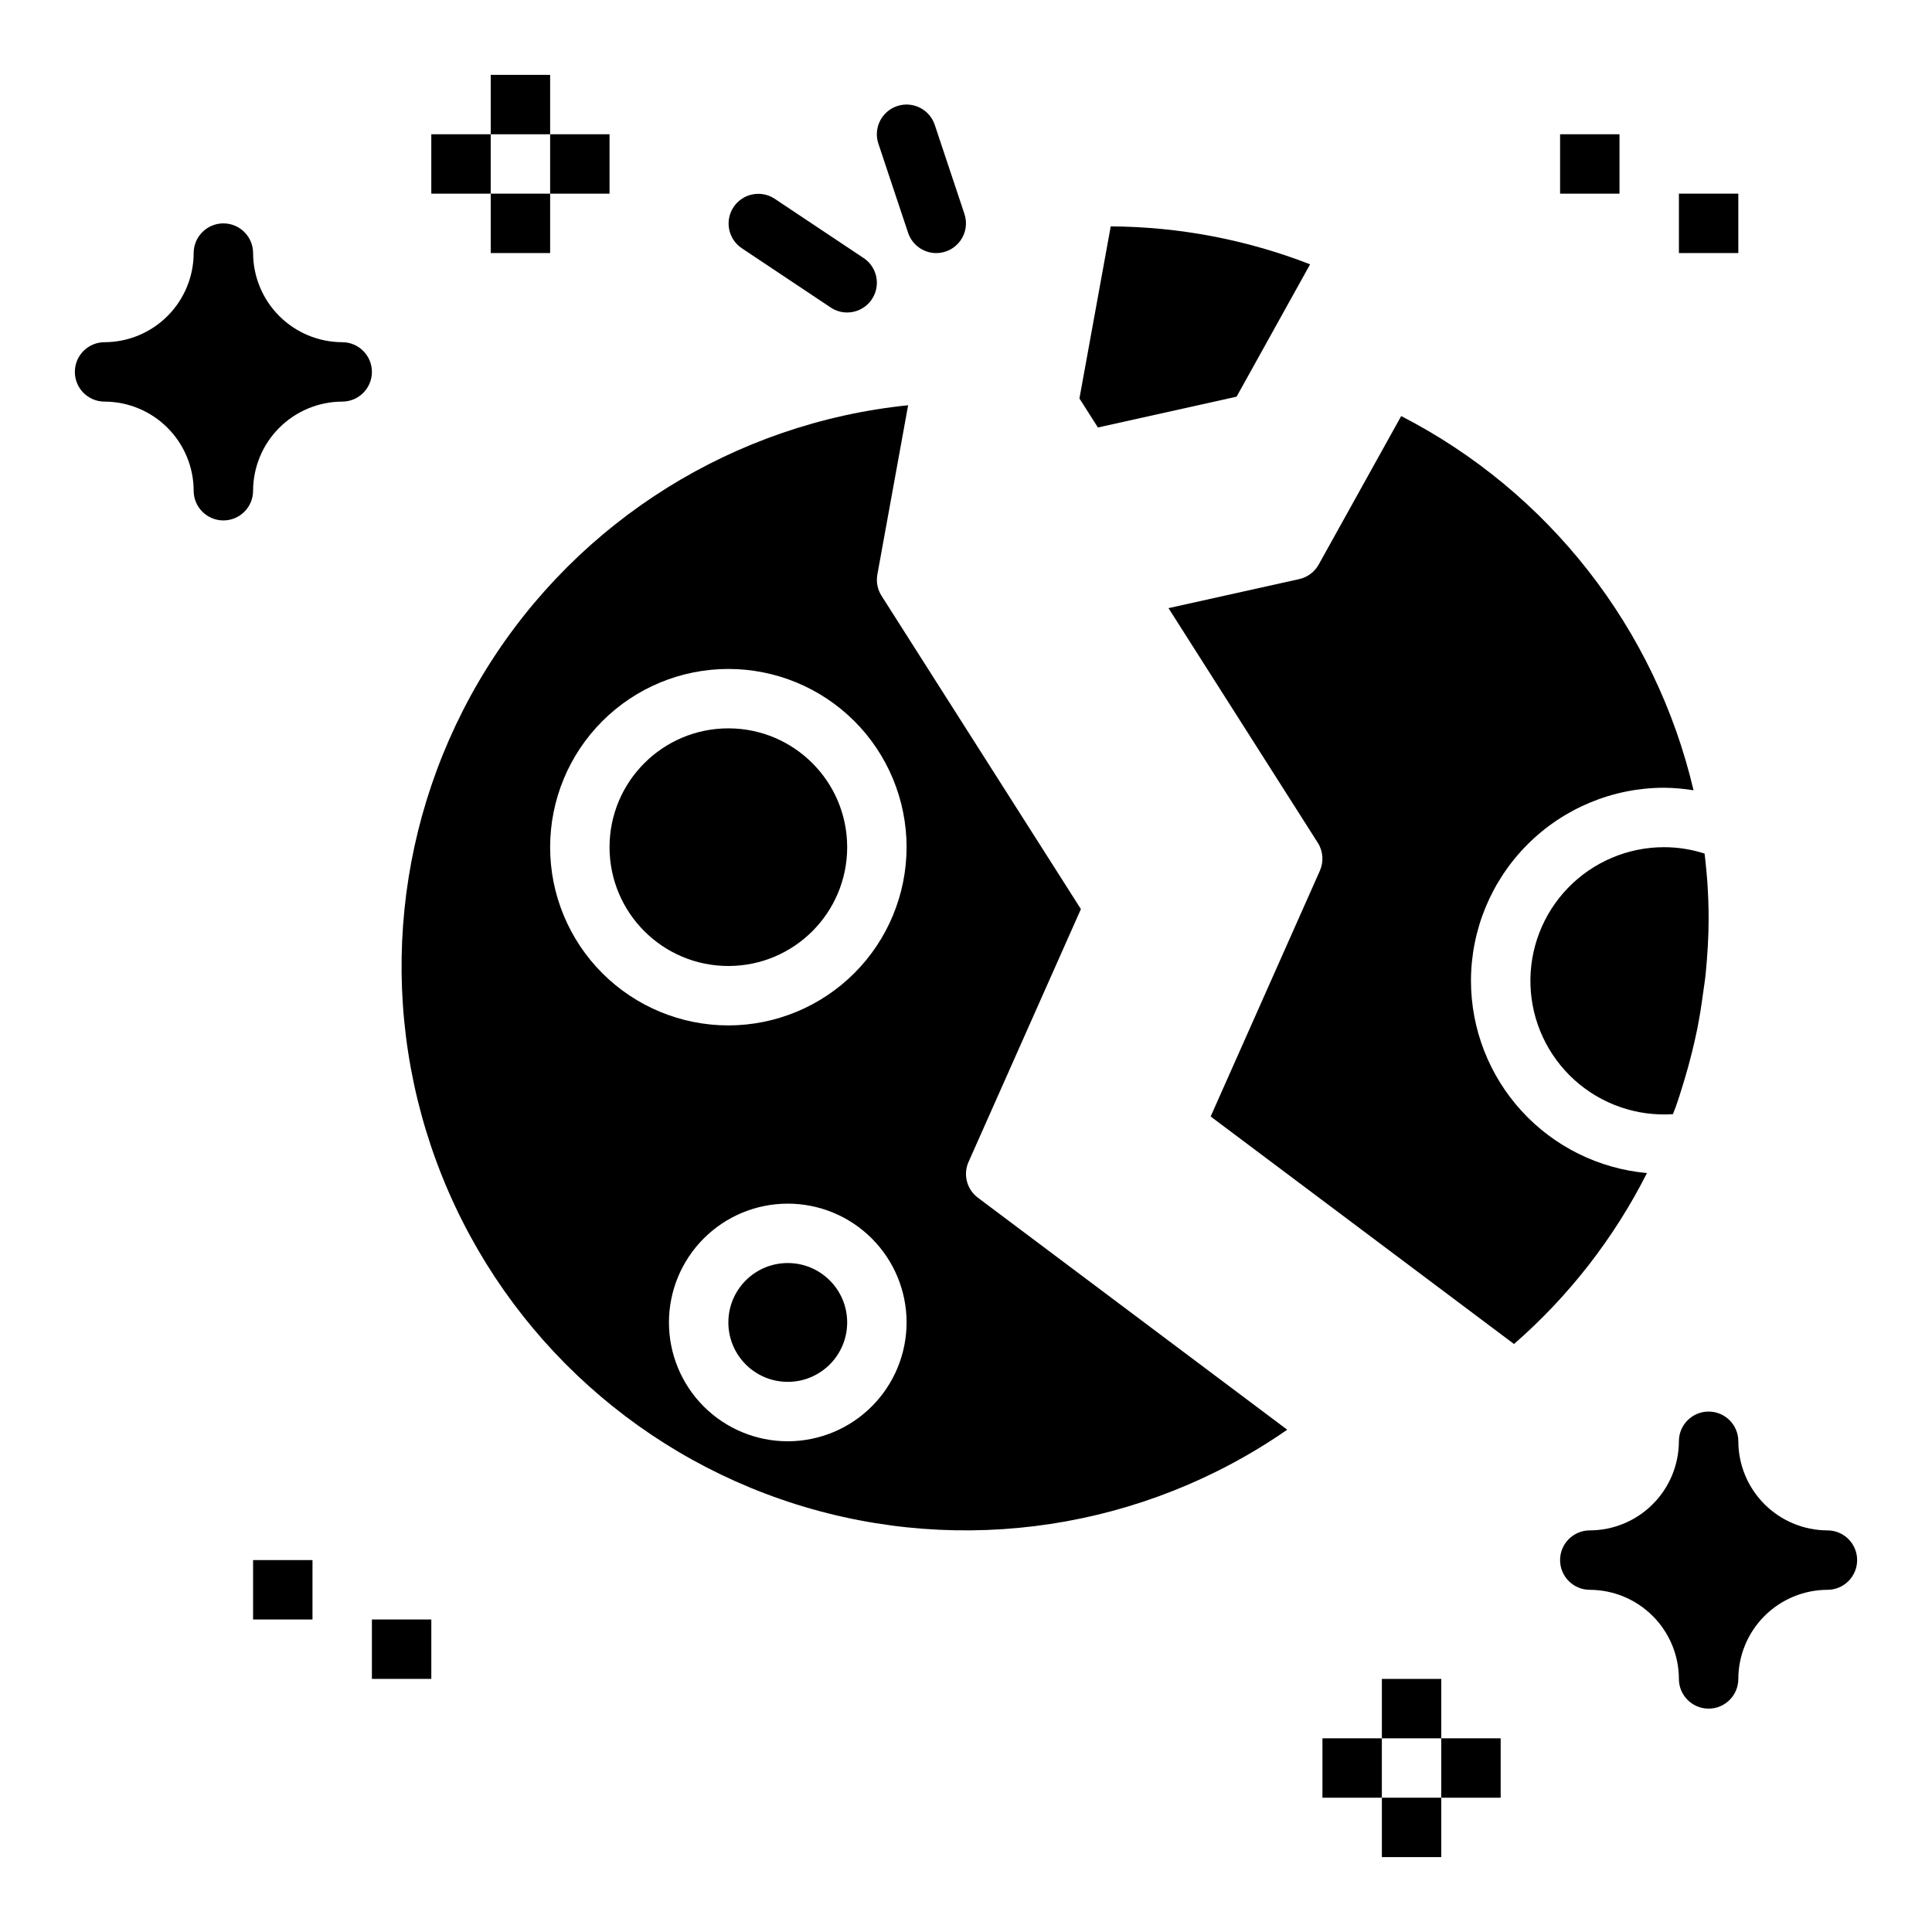
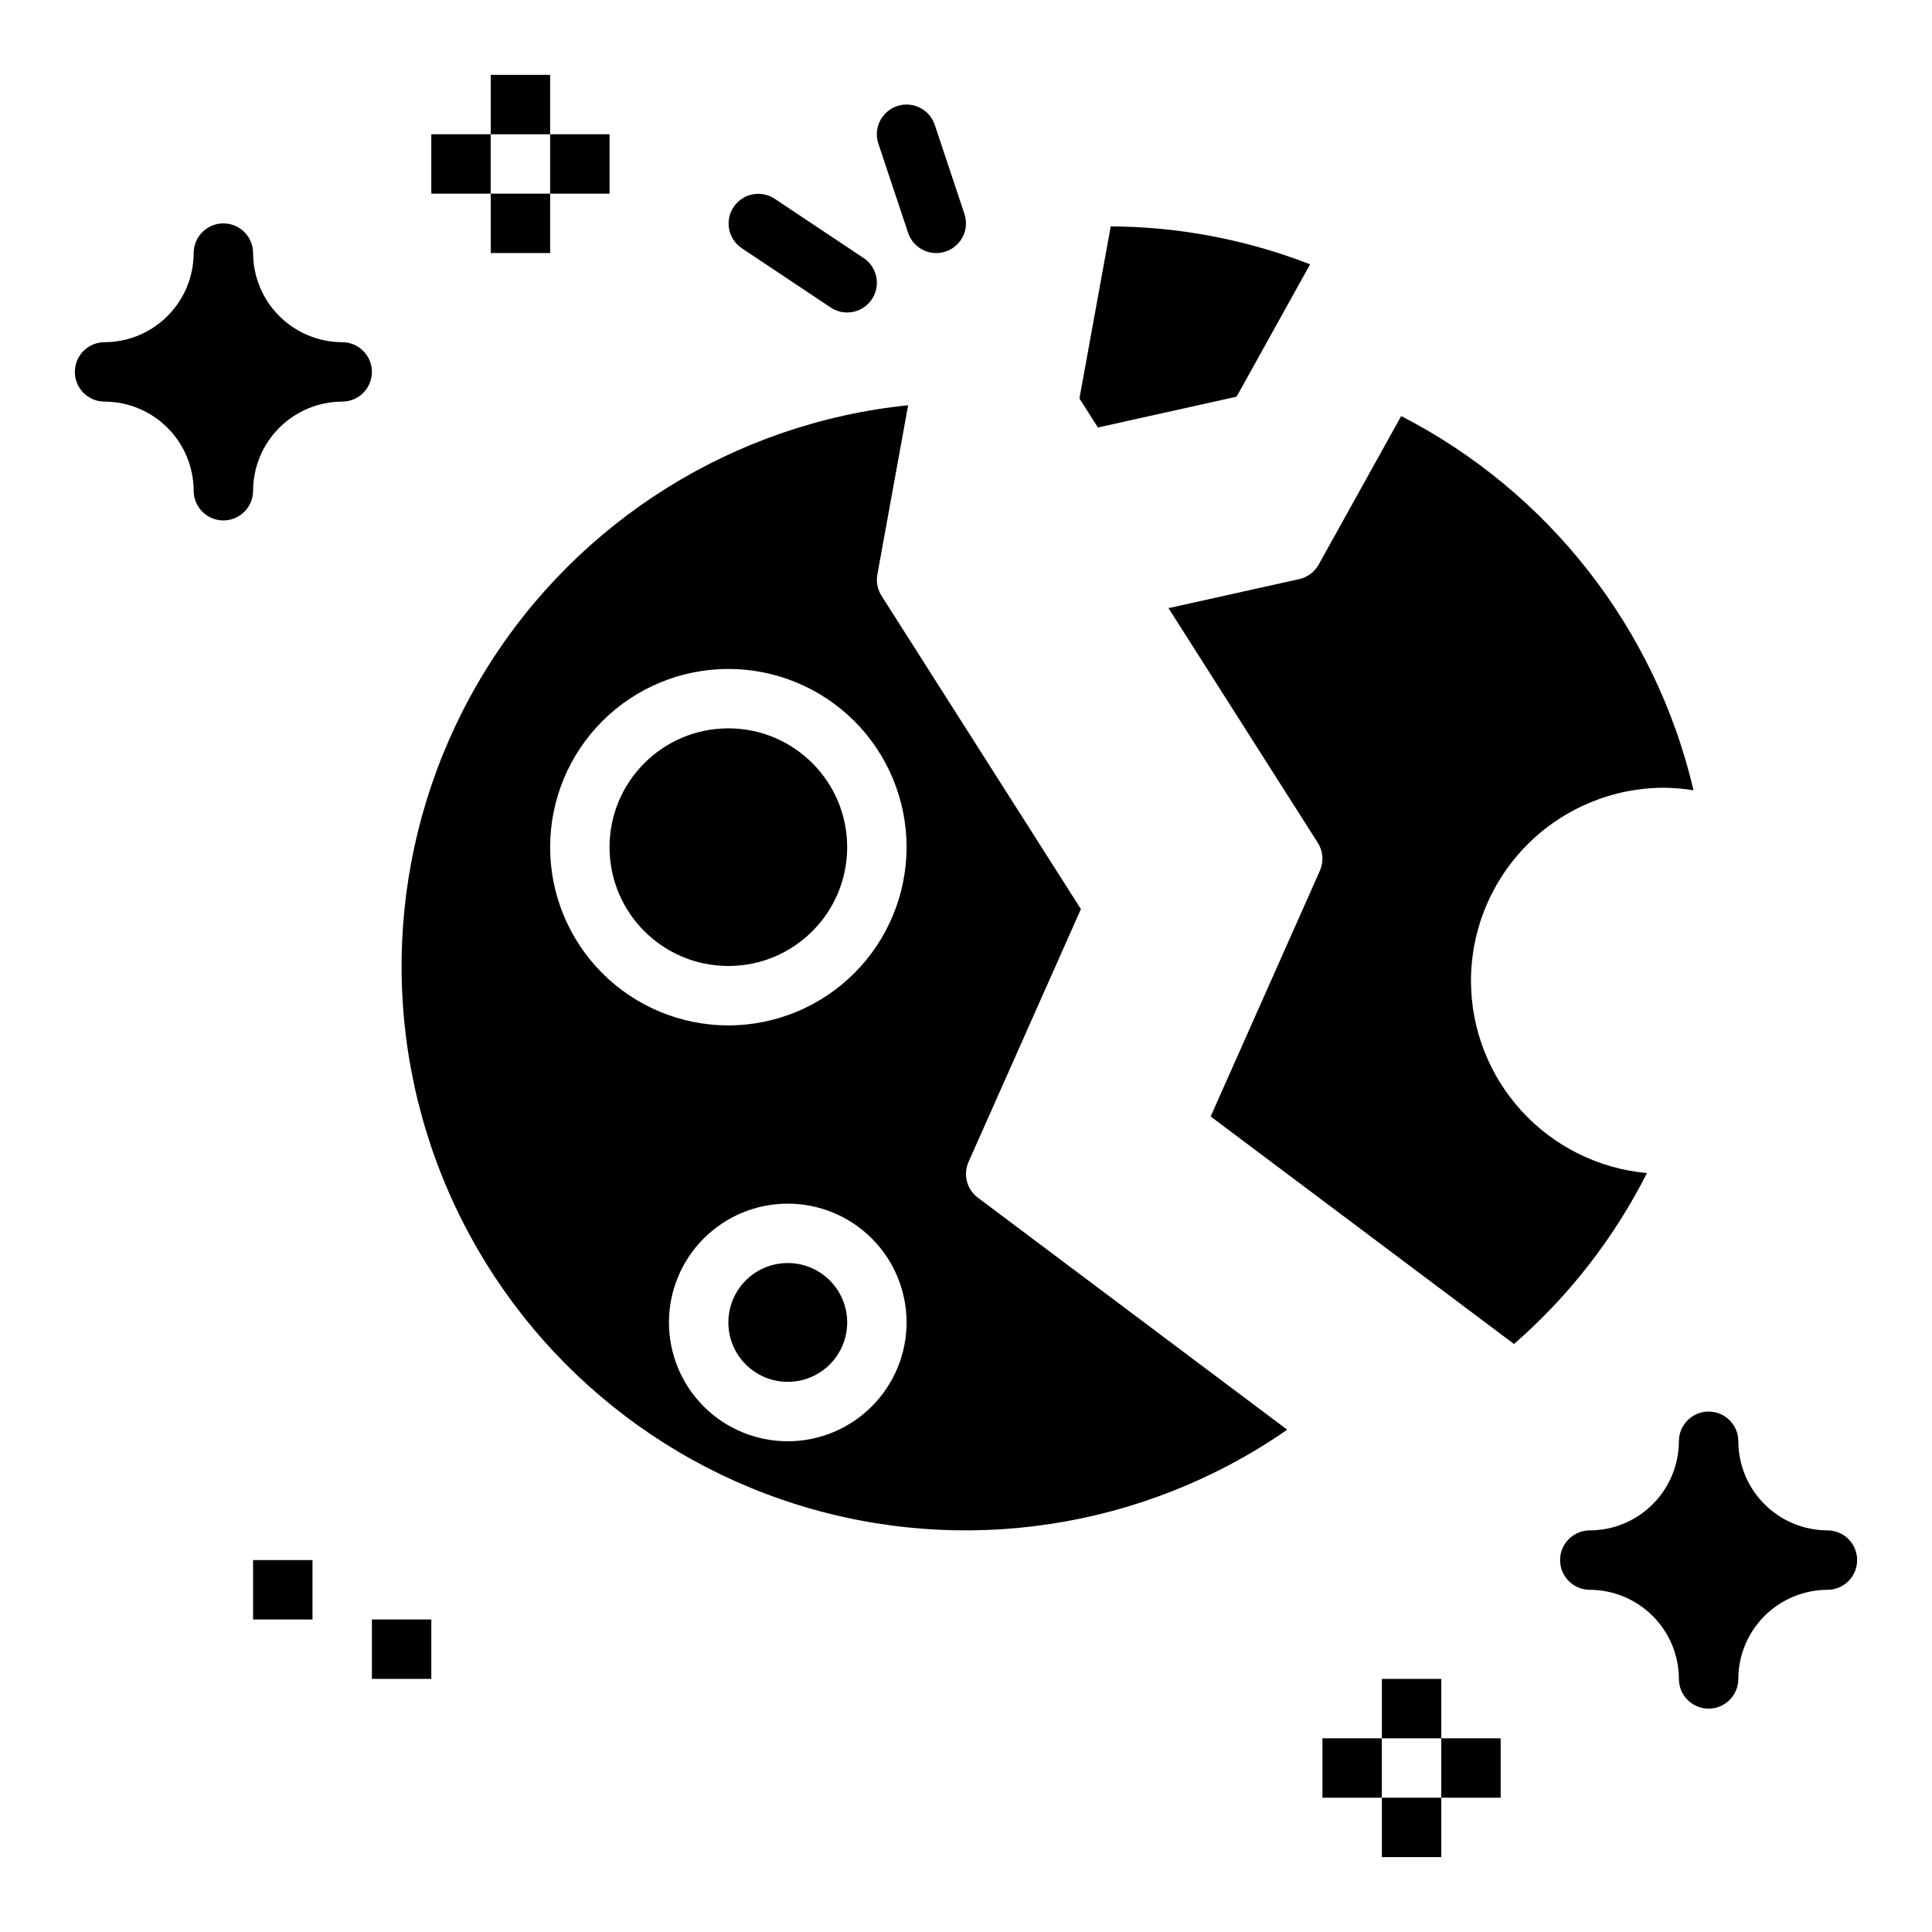
<svg xmlns="http://www.w3.org/2000/svg" fill="#000000" width="800px" height="800px" version="1.1" viewBox="144 144 512 512">
  <g>
    <path d="m274.05 163.84h15.742v15.742h-15.742z" />
    <path d="m274.05 195.32h15.742v15.742h-15.742z" />
    <path d="m258.3 179.58h15.742v15.742h-15.742z" />
    <path d="m289.79 179.58h15.742v15.742h-15.742z" />
    <path d="m171.71 250.43c6.258 0.02 12.254 2.512 16.68 6.938 4.422 4.426 6.918 10.422 6.934 16.68 0 4.348 3.527 7.871 7.875 7.871 4.348 0 7.871-3.523 7.871-7.871 0.02-6.258 2.512-12.254 6.938-16.68 4.426-4.426 10.422-6.918 16.68-6.938 4.348 0 7.871-3.523 7.871-7.871s-3.523-7.871-7.871-7.871c-6.258-0.02-12.254-2.516-16.68-6.938-4.426-4.426-6.918-10.422-6.938-16.68 0-4.348-3.523-7.871-7.871-7.871-4.348 0-7.875 3.523-7.875 7.871-0.016 6.258-2.512 12.254-6.938 16.68-4.422 4.422-10.418 6.918-16.676 6.938-4.348 0-7.875 3.523-7.875 7.871s3.527 7.871 7.875 7.871z" />
    <path d="m628.29 549.57c-6.258-0.02-12.254-2.512-16.68-6.938-4.426-4.426-6.918-10.422-6.938-16.68 0-4.348-3.523-7.871-7.871-7.871-4.348 0-7.875 3.523-7.875 7.871-0.016 6.258-2.512 12.254-6.938 16.68-4.422 4.426-10.418 6.918-16.676 6.938-4.348 0-7.875 3.523-7.875 7.871s3.527 7.875 7.875 7.875c6.258 0.016 12.254 2.512 16.676 6.938 4.426 4.422 6.922 10.418 6.938 16.676 0 4.348 3.527 7.875 7.875 7.875 4.348 0 7.871-3.527 7.871-7.875 0.016-6.258 2.512-12.254 6.938-16.676 4.426-4.426 10.422-6.922 16.68-6.938 4.348 0 7.871-3.527 7.871-7.875s-3.523-7.871-7.871-7.871z" />
    <path d="m510.21 620.41h15.742v15.742h-15.742z" />
    <path d="m510.21 588.93h15.742v15.742h-15.742z" />
    <path d="m525.95 604.67h15.742v15.742h-15.742z" />
    <path d="m494.46 604.67h15.742v15.742h-15.742z" />
    <path d="m211.07 557.44h15.742v15.742h-15.742z" />
    <path d="m242.56 573.18h15.742v15.742h-15.742z" />
-     <path d="m557.44 179.58h15.742v15.742h-15.742z" />
-     <path d="m588.93 195.32h15.742v15.742h-15.742z" />
    <path d="m368.51 368.51c0 17.391-14.098 31.488-31.488 31.488-17.391 0-31.488-14.098-31.488-31.488s14.098-31.488 31.488-31.488c17.391 0 31.488 14.098 31.488 31.488" />
    <path d="m368.51 494.46c0 8.695-7.051 15.746-15.746 15.746s-15.742-7.051-15.742-15.746c0-8.691 7.047-15.742 15.742-15.742s15.746 7.051 15.746 15.742" />
    <path d="m400.68 451.91 29.77-66.992-52.836-83.023c-1.062-1.672-1.457-3.684-1.105-5.637l8.156-44.863c-45.98 4.711-87.195 30.43-111.64 69.66-24.438 39.234-29.355 87.566-13.312 130.91 16.039 43.348 51.23 76.84 95.324 90.711 44.09 13.871 92.117 6.566 130.09-19.789l-81.98-61.488c-2.938-2.203-3.961-6.141-2.469-9.492zm-47.914 74.043c-8.352 0-16.359-3.316-22.266-9.223-5.902-5.902-9.223-13.914-9.223-22.266 0-8.348 3.32-16.359 9.223-22.262 5.906-5.906 13.914-9.223 22.266-9.223s16.359 3.316 22.266 9.223c5.906 5.902 9.223 13.914 9.223 22.262-0.008 8.352-3.328 16.355-9.234 22.258-5.902 5.902-13.906 9.223-22.254 9.23zm-15.742-110.21c-12.527 0-24.543-4.977-33.398-13.832-8.859-8.859-13.836-20.871-13.836-33.398 0-12.527 4.977-24.543 13.836-33.398 8.855-8.859 20.871-13.836 33.398-13.836 12.527 0 24.539 4.977 33.398 13.836 8.855 8.855 13.832 20.871 13.832 33.398-0.012 12.52-4.992 24.527-13.848 33.383s-20.863 13.836-33.383 13.848z" />
    <path d="m491.19 214.05c-16.848-6.555-34.758-9.961-52.836-10.055l-8.293 45.602 4.898 7.691 36.75-8.164z" />
    <path d="m533.82 403.93c0.016-13.566 5.41-26.57 15.004-36.164 9.59-9.59 22.598-14.988 36.164-15.004 2.617 0.023 5.231 0.25 7.816 0.676-10.043-42.812-38.363-79.066-77.473-99.176l-21.863 39.348c-1.094 1.969-2.977 3.375-5.176 3.859l-34.629 7.695 39.562 62.172 0.004 0.004c1.414 2.223 1.621 5.012 0.547 7.422l-28.941 65.117 80.391 60.293h0.004c14.559-12.684 26.523-28.07 35.23-45.301-12.727-1.145-24.57-7-33.199-16.426s-13.426-21.734-13.441-34.516z" />
-     <path d="m588.02 437.52c0.848-2.367 1.586-4.758 2.309-7.156 0.738-2.453 1.43-4.922 2.039-7.418 0.52-2.109 1.012-4.227 1.441-6.356 0.613-3.078 1.094-6.191 1.516-9.324 0.227-1.695 0.512-3.383 0.684-5.09 0.484-4.914 0.797-9.867 0.797-14.867 0-3.184-0.133-6.348-0.336-9.496-0.074-1.176-0.203-2.352-0.305-3.527-0.121-1.363-0.273-2.723-0.434-4.082v0.004c-3.469-1.125-7.09-1.695-10.734-1.695-9.598-0.004-18.785 3.891-25.457 10.785-6.676 6.894-10.266 16.207-9.949 25.797 0.316 9.594 4.516 18.645 11.629 25.086 7.113 6.441 16.535 9.719 26.113 9.082 0.219-0.586 0.477-1.152 0.688-1.742z" />
    <path d="m392.12 211.07c2.531-0.004 4.906-1.223 6.387-3.273 1.477-2.055 1.883-4.691 1.082-7.094l-7.871-23.617c-1.375-4.125-5.836-6.352-9.957-4.977-4.125 1.375-6.356 5.836-4.981 9.961l7.871 23.617v-0.004c1.074 3.215 4.082 5.387 7.469 5.387z" />
    <path d="m368.5 226.81c3.469 0.004 6.531-2.266 7.539-5.586 1.008-3.32-0.277-6.91-3.168-8.836l-23.617-15.742h0.004c-3.617-2.356-8.457-1.363-10.852 2.227-2.391 3.594-1.449 8.441 2.117 10.871l23.617 15.742v0.004c1.289 0.863 2.805 1.324 4.359 1.32z" />
  </g>
</svg>